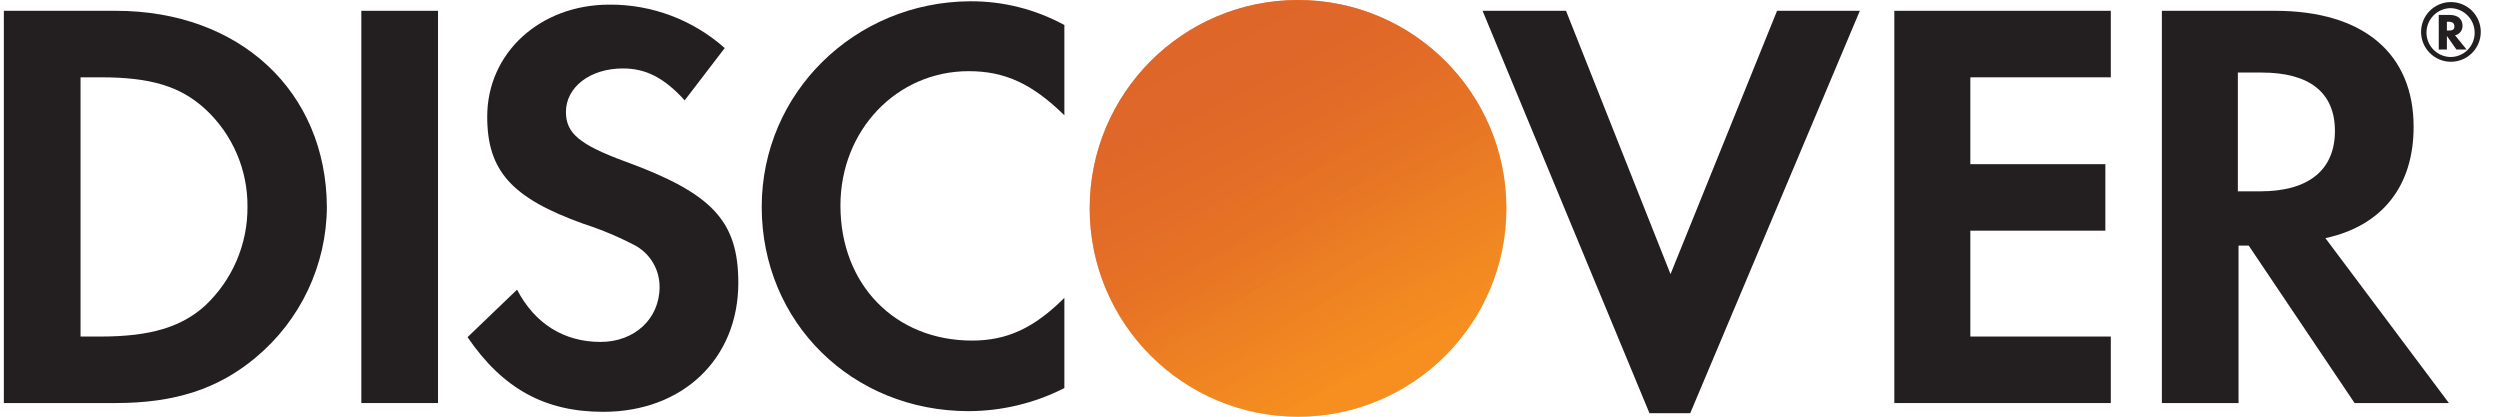
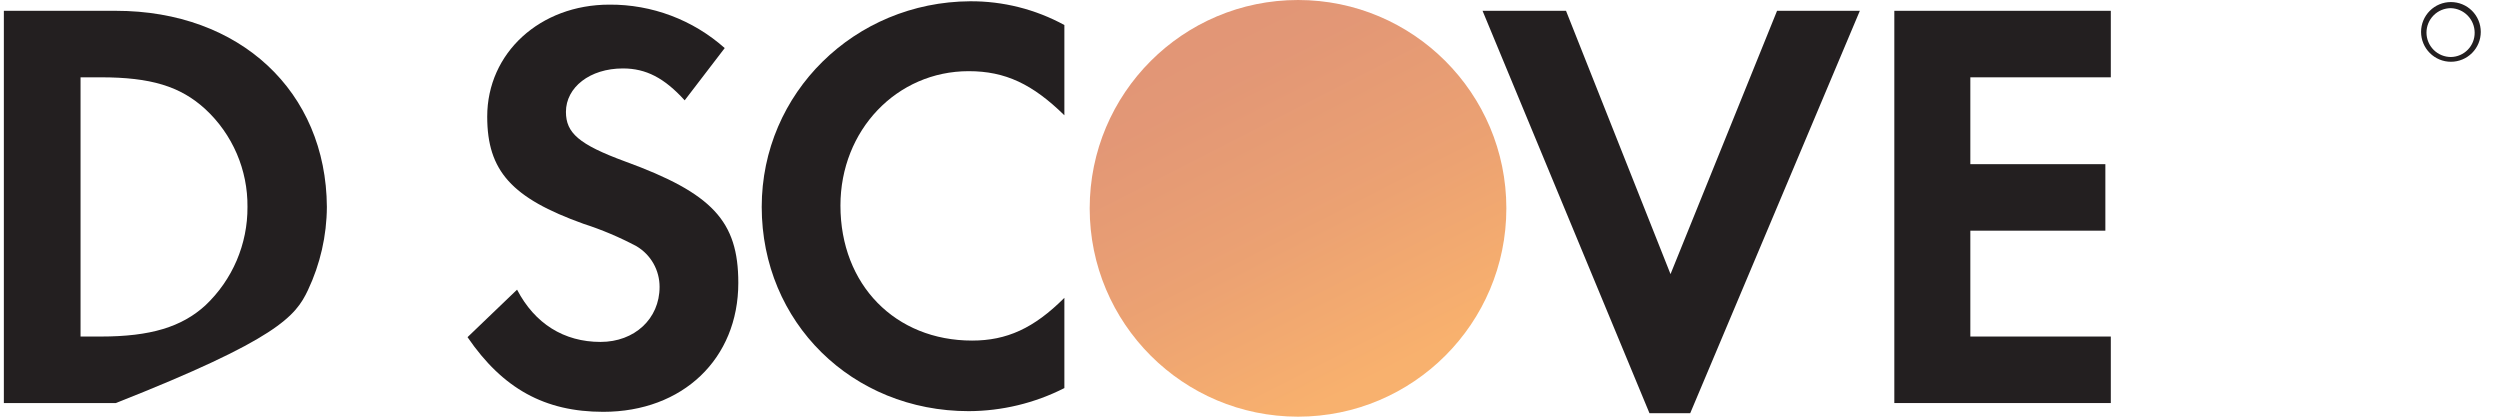
<svg xmlns="http://www.w3.org/2000/svg" width="96" height="16" viewBox="0 0 96 16" fill="none">
-   <path d="M4.448 0.415H0.148V15.477H4.448C6.715 15.477 8.383 14.93 9.816 13.731C10.666 13.025 11.352 12.141 11.825 11.141C12.297 10.142 12.546 9.051 12.552 7.946C12.526 3.516 9.217 0.415 4.448 0.415ZM7.888 11.725C6.976 12.558 5.777 12.923 3.875 12.923H3.093V2.969H3.875C5.777 2.969 6.924 3.308 7.888 4.194C8.404 4.672 8.814 5.253 9.092 5.899C9.37 6.545 9.51 7.242 9.503 7.946C9.508 8.653 9.366 9.353 9.089 10.003C8.811 10.653 8.402 11.239 7.888 11.725Z" fill="#231F20" />
-   <path d="M16.82 0.415H13.875V15.477H16.82V0.415Z" fill="#231F20" />
+   <path d="M4.448 0.415H0.148V15.477H4.448C10.666 13.025 11.352 12.141 11.825 11.141C12.297 10.142 12.546 9.051 12.552 7.946C12.526 3.516 9.217 0.415 4.448 0.415ZM7.888 11.725C6.976 12.558 5.777 12.923 3.875 12.923H3.093V2.969H3.875C5.777 2.969 6.924 3.308 7.888 4.194C8.404 4.672 8.814 5.253 9.092 5.899C9.37 6.545 9.51 7.242 9.503 7.946C9.508 8.653 9.366 9.353 9.089 10.003C8.811 10.653 8.402 11.239 7.888 11.725Z" fill="#231F20" />
  <path d="M23.999 6.198C22.227 5.546 21.732 5.103 21.732 4.296C21.732 3.358 22.644 2.628 23.921 2.628C24.807 2.628 25.51 2.993 26.292 3.853L27.829 1.846C26.61 0.761 25.032 0.167 23.399 0.178C20.741 0.178 18.709 2.029 18.709 4.478C18.709 6.563 19.647 7.605 22.409 8.595C23.111 8.821 23.791 9.109 24.442 9.455C24.713 9.616 24.938 9.845 25.093 10.119C25.248 10.393 25.329 10.704 25.328 11.019C25.328 12.243 24.364 13.13 23.061 13.13C21.654 13.13 20.533 12.426 19.855 11.123L17.953 12.947C19.308 14.928 20.924 15.814 23.165 15.814C26.214 15.814 28.351 13.781 28.351 10.862C28.351 8.491 27.36 7.423 23.999 6.198Z" fill="#231F20" />
  <path d="M29.25 7.945C29.25 12.375 32.716 15.788 37.198 15.788C38.475 15.784 39.733 15.481 40.872 14.902V11.437C39.7 12.609 38.657 13.078 37.328 13.078C34.384 13.078 32.273 10.941 32.273 7.893C32.273 5 34.436 2.733 37.198 2.733C38.605 2.733 39.647 3.228 40.872 4.427V0.961C39.761 0.355 38.515 0.041 37.25 0.049C32.82 0.075 29.25 3.567 29.25 7.945Z" fill="#231F20" />
  <path d="M64.148 10.526L60.135 0.415H56.93L63.34 15.868H64.904L71.418 0.415H68.239L64.148 10.526Z" fill="#231F20" />
  <path d="M72.742 15.477H81.055V12.923H75.661V8.858H80.846V6.304H75.661V2.969H81.055V0.415H72.742V15.477Z" fill="#231F20" />
-   <path d="M92.683 4.871C92.683 2.057 90.755 0.415 87.367 0.415H83.016V15.477H85.96V9.431H86.351L90.416 15.477H94.038L89.296 9.145C91.459 8.676 92.683 7.164 92.683 4.871ZM86.794 7.347H85.934V2.786H86.846C88.67 2.786 89.661 3.542 89.661 5.027C89.661 6.513 88.67 7.347 86.794 7.347Z" fill="#231F20" />
-   <path d="M49.844 16C54.262 16 57.844 12.418 57.844 8C57.844 3.582 54.262 0 49.844 0C45.425 0 41.844 3.582 41.844 8C41.844 12.418 45.425 16 49.844 16Z" fill="url(#paint0_linear_307_1225)" />
  <path opacity="0.65" d="M49.844 16C54.262 16 57.844 12.418 57.844 8C57.844 3.582 54.262 0 49.844 0C45.425 0 41.844 3.582 41.844 8C41.844 12.418 45.425 16 49.844 16Z" fill="url(#paint1_linear_307_1225)" />
-   <path d="M94.561 0.99C94.561 0.73 94.378 0.573 94.065 0.573H93.648V1.902H93.961V1.381L94.326 1.902H94.717L94.274 1.355C94.357 1.337 94.431 1.291 94.483 1.225C94.536 1.158 94.563 1.075 94.561 0.99ZM94.013 1.173H93.961V0.834H94.013C94.17 0.834 94.248 0.886 94.248 1.016C94.248 1.147 94.17 1.173 94.013 1.173Z" fill="#231F20" />
  <path d="M94.115 0.079C93.811 0.079 93.52 0.199 93.305 0.414C93.09 0.629 92.969 0.921 92.969 1.225C92.969 1.529 93.09 1.821 93.305 2.036C93.52 2.251 93.811 2.372 94.115 2.372C94.419 2.372 94.711 2.251 94.926 2.036C95.141 1.821 95.262 1.529 95.262 1.225C95.262 0.921 95.141 0.629 94.926 0.414C94.711 0.199 94.419 0.079 94.115 0.079ZM94.115 2.189C93.867 2.189 93.628 2.091 93.452 1.915C93.276 1.739 93.177 1.5 93.177 1.251C93.177 1.002 93.276 0.764 93.452 0.588C93.628 0.412 93.867 0.313 94.115 0.313C94.359 0.322 94.59 0.424 94.76 0.599C94.93 0.774 95.025 1.007 95.027 1.251C95.03 1.496 94.936 1.733 94.765 1.908C94.594 2.084 94.361 2.185 94.115 2.189Z" fill="#231F20" />
  <defs>
    <linearGradient id="paint0_linear_307_1225" x1="53.943" y1="14.418" x2="48.4" y2="5.738" gradientUnits="userSpaceOnUse">
      <stop stop-color="#F89F20" />
      <stop offset="0.25" stop-color="#F79A20" />
      <stop offset="0.53" stop-color="#F68D20" />
      <stop offset="0.62" stop-color="#F58720" />
      <stop offset="0.72" stop-color="#F48120" />
      <stop offset="1" stop-color="#F37521" />
    </linearGradient>
    <linearGradient id="paint1_linear_307_1225" x1="53.067" y1="14.301" x2="44.966" y2="-1.535" gradientUnits="userSpaceOnUse">
      <stop stop-color="#F58720" />
      <stop offset="0.36" stop-color="#E16F27" />
      <stop offset="0.7" stop-color="#D4602C" />
      <stop offset="0.98" stop-color="#D05B2E" />
    </linearGradient>
  </defs>
</svg>